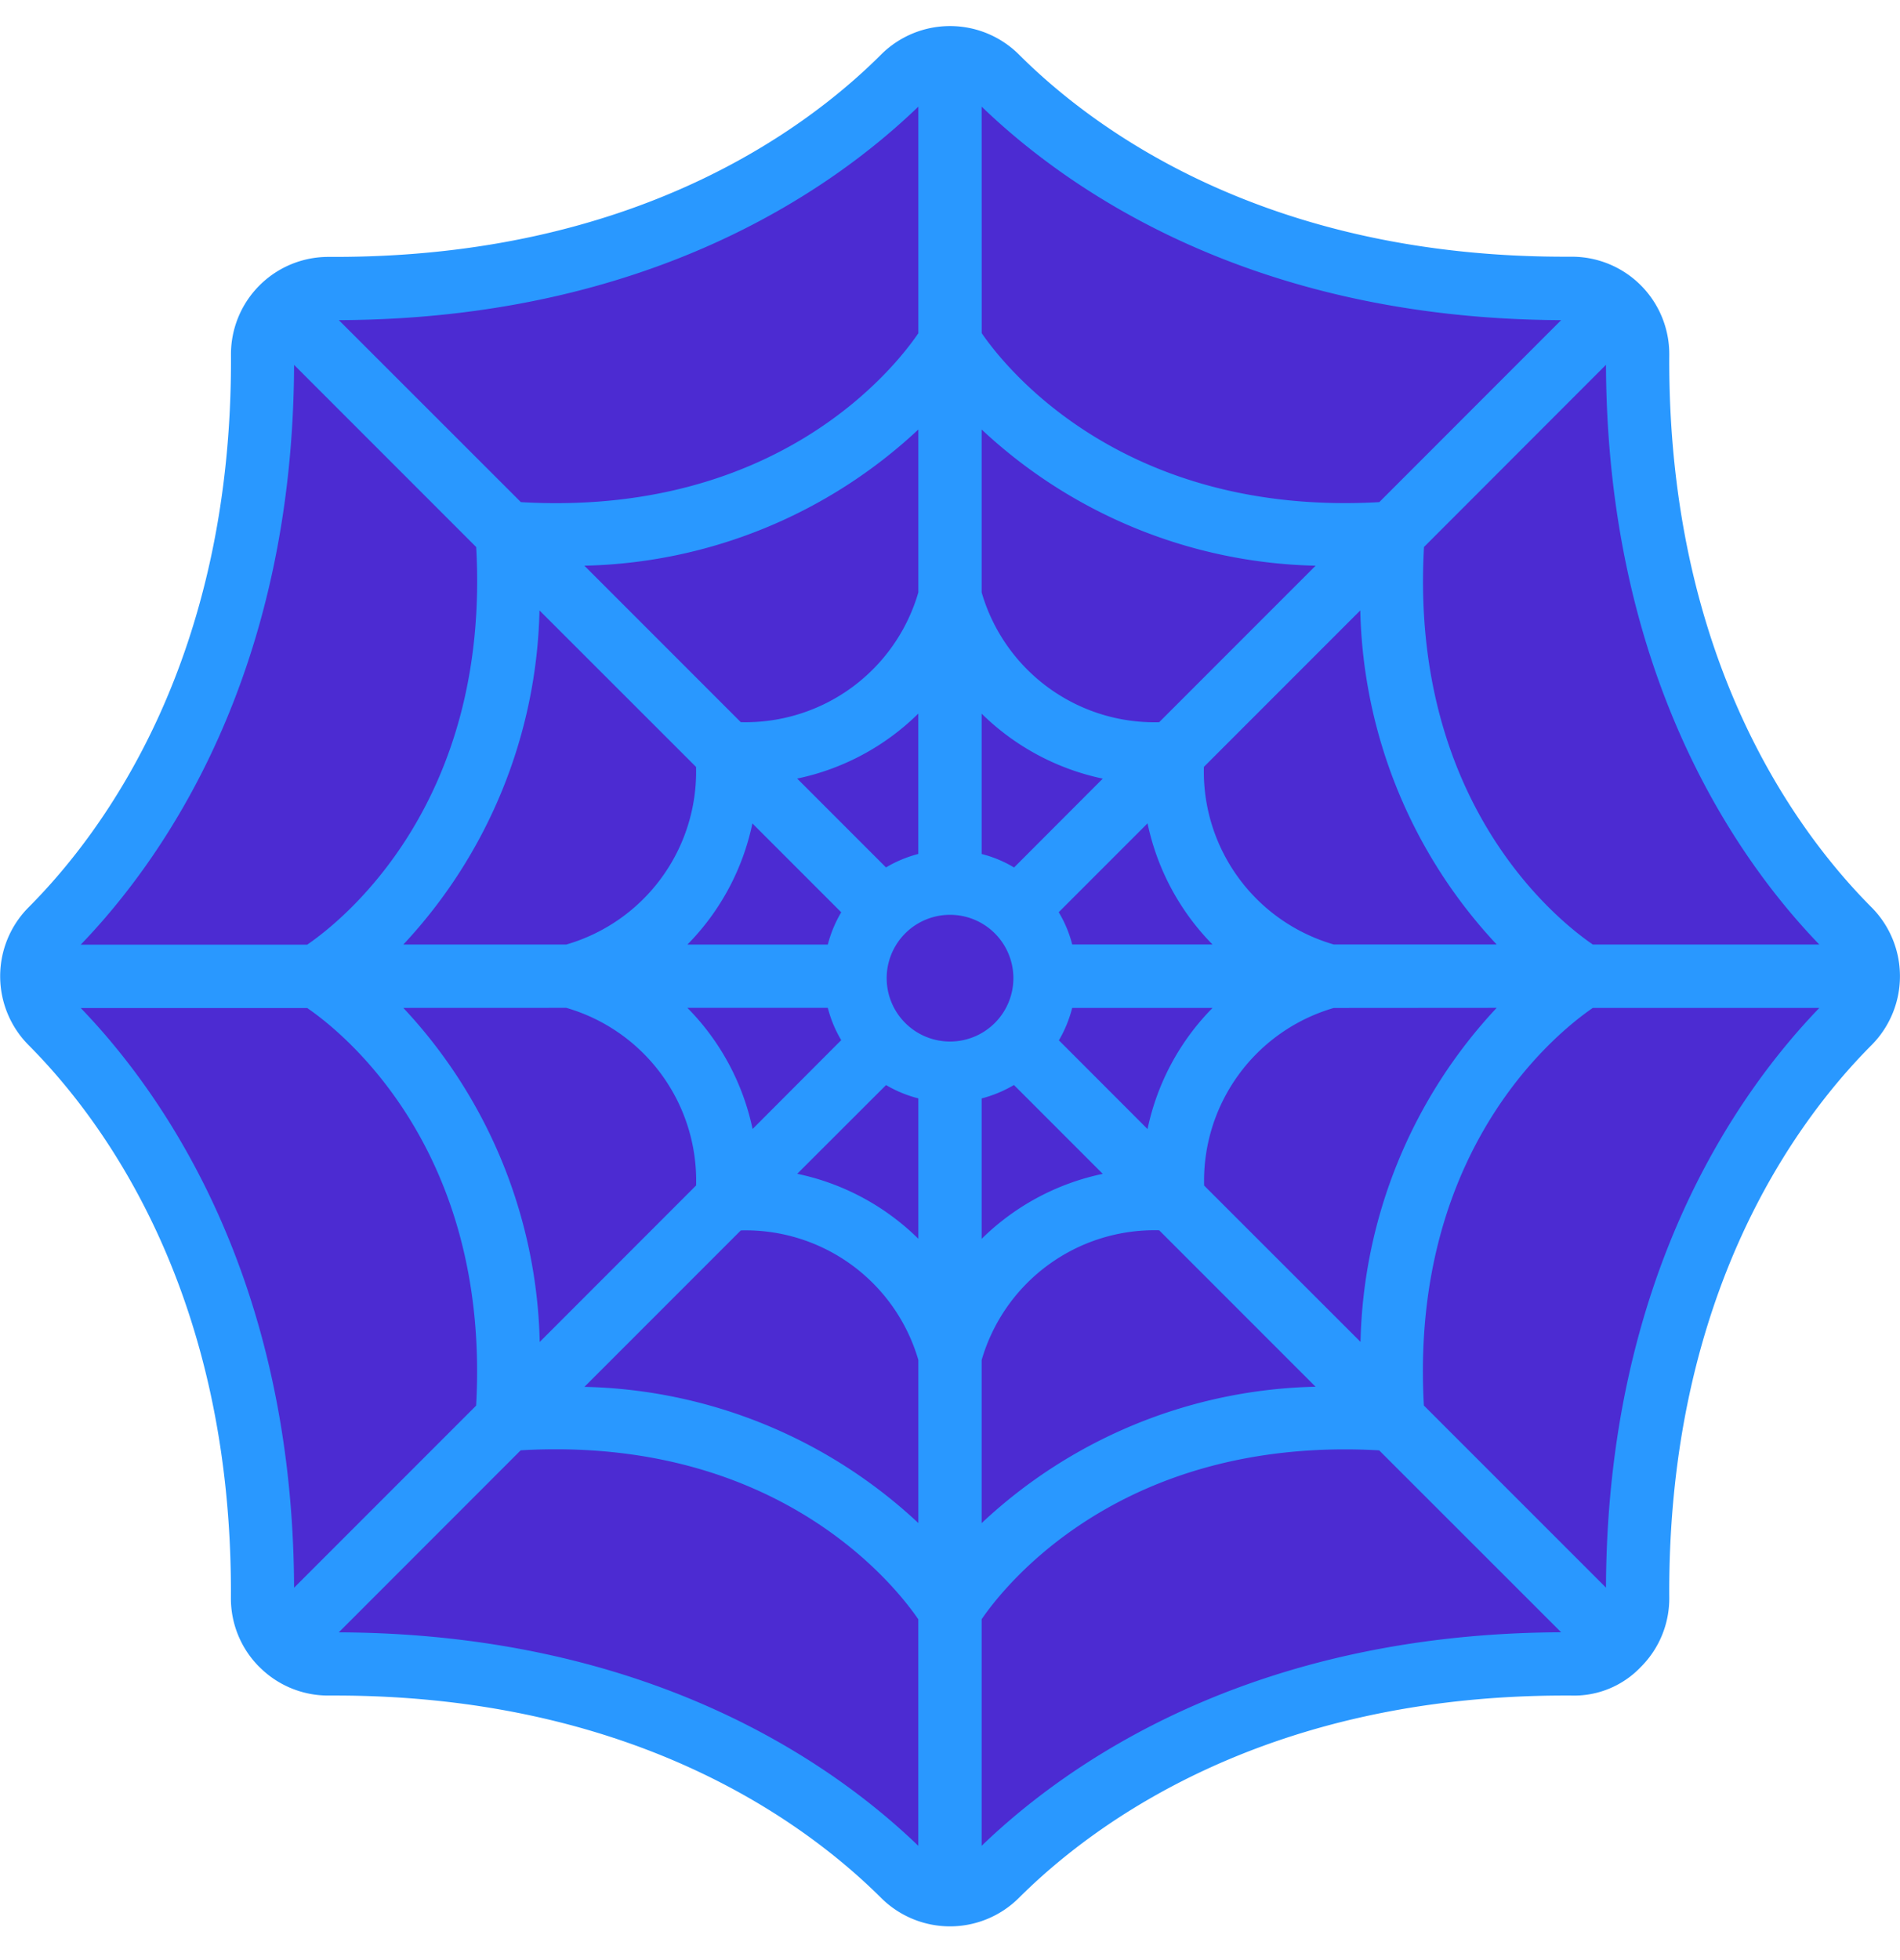
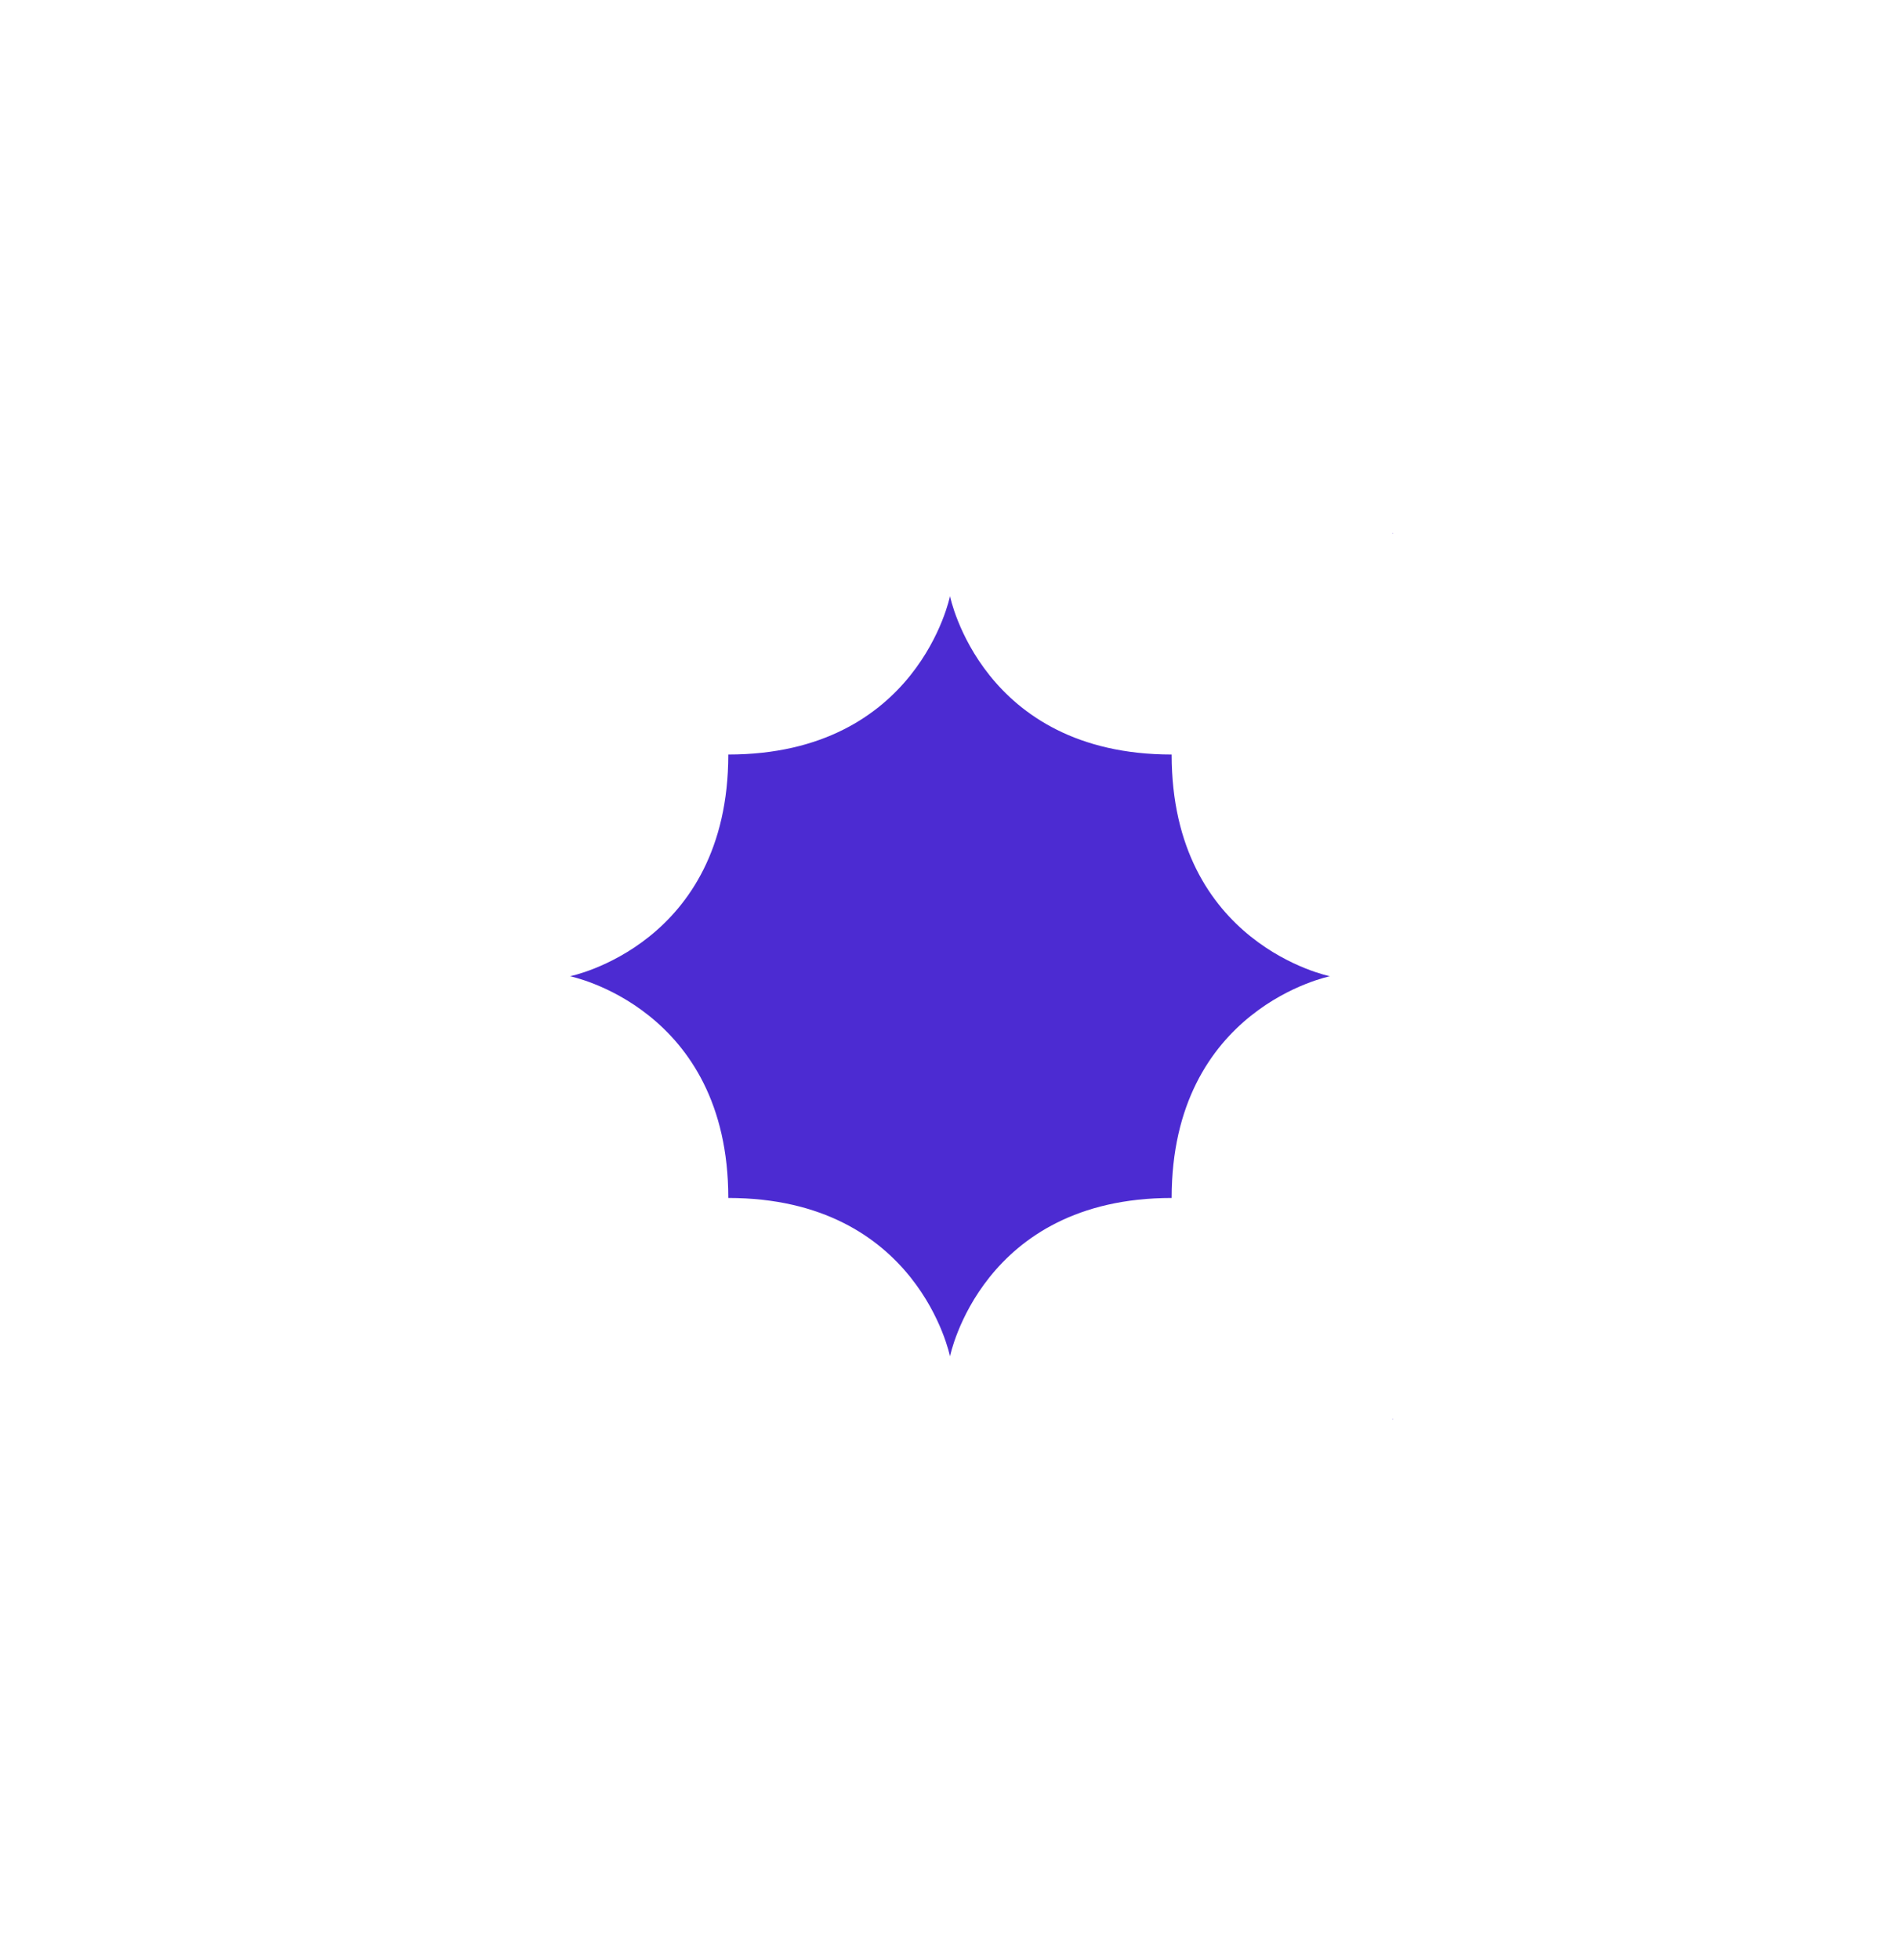
<svg xmlns="http://www.w3.org/2000/svg" width="32" height="33" fill="none">
  <g clip-path="url(#a)">
-     <path fill="#4C2BD2" d="M15.218 31.577c-1.319-1.314-4.373-3.594-9.682-3.564A1.11 1.11 0 0 1 4.422 26.9c.03-5.308-2.25-8.363-3.564-9.681a1.103 1.103 0 0 1 0-1.564c1.315-1.318 3.594-4.373 3.564-9.682a1.107 1.107 0 0 1 1.114-1.114c5.309.03 8.364-2.25 9.682-3.564a1.103 1.103 0 0 1 1.564 0c1.318 1.315 4.373 3.594 9.681 3.564a1.107 1.107 0 0 1 1.114 1.114c-.03 5.309 2.25 8.364 3.564 9.682a1.1 1.1 0 0 1 0 1.564c-1.314 1.318-3.593 4.373-3.564 9.681a1.107 1.107 0 0 1-1.114 1.114c-5.308-.03-8.363 2.25-9.681 3.564a1.1 1.1 0 0 1-1.564 0" />
-     <path fill="#4C2BD2" d="M8.533 8.98C13.866 9.38 16 5.77 16 5.77s2.133 3.61 7.466 3.21l-.01-.01c-.401 5.333 3.21 7.466 3.21 7.466s-3.611 2.133-3.21 7.467l.01-.01C18.133 23.49 16 27.102 16 27.102s-2.134-3.612-7.467-3.21l.01.01c.402-5.334-3.21-7.467-3.21-7.467s3.612-2.133 3.21-7.467z" />
    <path fill="#4C2BD2" d="M23.466 23.892h-.01v.01zM8.541 23.9l.002.003V23.9zM8.543 8.97l-.001.001zM23.456 8.97v.01h.01zM16 22.836s.533-2.667 3.733-2.667c0-3.2 2.667-3.733 2.667-3.733s-2.667-.534-2.667-3.733c-3.2 0-3.733-2.667-3.733-2.667s-.534 2.667-3.734 2.667c0 3.2-2.666 3.733-2.666 3.733s2.666.533 2.666 3.733c3.2 0 3.734 2.667 3.734 2.667" />
-     <path fill="#4C2BD2" d="M16 18.036a1.6 1.6 0 1 0 0-3.2 1.6 1.6 0 0 0 0 3.2" />
-     <path fill="#2998FF" d="M4.37 28.066a1.63 1.63 0 0 0 1.16.48h.11c5.027 0 7.921 2.134 9.202 3.409a1.644 1.644 0 0 0 2.316 0c1.28-1.277 4.174-3.409 9.202-3.409h.1a1.55 1.55 0 0 0 1.174-.48 1.63 1.63 0 0 0 .48-1.17c-.03-5.09 2.123-8.013 3.408-9.302a1.645 1.645 0 0 0 0-2.317c-1.285-1.289-3.437-4.213-3.408-9.301a1.64 1.64 0 0 0-1.64-1.654h-.111c-5.03.003-7.924-2.126-9.204-3.406a1.645 1.645 0 0 0-2.317 0c-1.28 1.28-4.175 3.409-9.202 3.409h-.11a1.64 1.64 0 0 0-1.64 1.65c.028 5.09-2.124 8.013-3.41 9.302a1.645 1.645 0 0 0 0 2.317c1.285 1.29 3.437 4.214 3.409 9.302a1.63 1.63 0 0 0 .48 1.17m11.097 3.01c-1.449-1.396-4.543-3.573-9.76-3.594l3.064-3.065c4.323-.248 6.308 2.278 6.696 2.845zm-1.524-15.173h-2.365a4.1 4.1 0 0 0 1.095-2.04l1.496 1.496q-.151.256-.226.543m.226 1.61-1.493 1.496a4.1 4.1 0 0 0-1.098-2.04h2.365q.074.288.226.544m-.742-4.404a4.1 4.1 0 0 0 2.04-1.094v2.363q-.288.075-.544.227zm-.95-.95L9.842 9.524a8.5 8.5 0 0 0 5.625-2.293v2.742a3.03 3.03 0 0 1-2.99 2.185m-.754.754a3.03 3.03 0 0 1-2.185 2.99H6.793a8.5 8.5 0 0 0 2.293-5.625zm-2.185 4.056a3.03 3.03 0 0 1 2.186 2.99L9.09 22.593a8.5 8.5 0 0 0-2.297-5.624zm5.929 8.674a8.5 8.5 0 0 0-5.624-2.293l2.634-2.634a3.03 3.03 0 0 1 2.99 2.182zm0-4.786a4.1 4.1 0 0 0-2.04-1.094l1.496-1.494q.256.151.544.224zm1.066 10.22v-3.815c.387-.566 2.364-3.085 6.695-2.843l3.065 3.063c-5.217.019-8.311 2.198-9.76 3.595m5.93-15.175a3.03 3.03 0 0 1-2.187-2.99l2.634-2.634a8.5 8.5 0 0 0 2.297 5.624zm2.744 1.067a8.5 8.5 0 0 0-2.293 5.624L20.28 19.96a3.03 3.03 0 0 1 2.183-2.99zm-4.785-1.067h-2.364a2 2 0 0 0-.227-.543l1.496-1.496c.162.77.542 1.479 1.095 2.04m-2.364 1.067h2.364a4.1 4.1 0 0 0-1.095 2.04l-1.493-1.494q.15-.256.224-.546m.515 2.794a4.1 4.1 0 0 0-2.04 1.094v-2.364q.288-.075.544-.226zm.95.95 2.634 2.634a8.48 8.48 0 0 0-5.624 2.296v-2.745a3.03 3.03 0 0 1 2.99-2.185m7.525 6.016-3.067-3.066c-.242-4.328 2.278-6.307 2.846-6.694h3.815c-1.397 1.448-3.575 4.544-3.594 9.76m0-20.587c.02 5.217 2.197 8.313 3.593 9.76h-3.814c-.567-.386-3.087-2.365-2.844-6.693zM16.533 1.795c1.449 1.397 4.543 3.574 9.76 3.595L23.23 8.454c-4.324.242-6.308-2.278-6.696-2.845zm0 5.436a8.5 8.5 0 0 0 5.625 2.293l-2.635 2.635a3.03 3.03 0 0 1-2.99-2.186zm0 4.784c.561.552 1.27.932 2.04 1.094l-1.494 1.496a2 2 0 0 0-.546-.227zm.534 4.42a1.067 1.067 0 1 1-2.133.001 1.067 1.067 0 0 1 2.133 0m-1.6-14.64v3.814c-.386.569-2.362 3.093-6.694 2.844L5.707 5.39c5.217-.02 8.311-2.198 9.76-3.595M4.952 6.142 8.02 9.21c.242 4.328-2.278 6.307-2.846 6.694H1.36c1.396-1.449 3.574-4.545 3.593-9.76m.221 10.827c.567.387 3.087 2.366 2.845 6.694l-3.066 3.066c-.02-5.216-2.197-8.312-3.593-9.76z" />
  </g>
  <defs>
    <clipPath id="a">
      <path fill="#fff" d="M0 .436h32v32H0z" />
    </clipPath>
  </defs>
</svg>